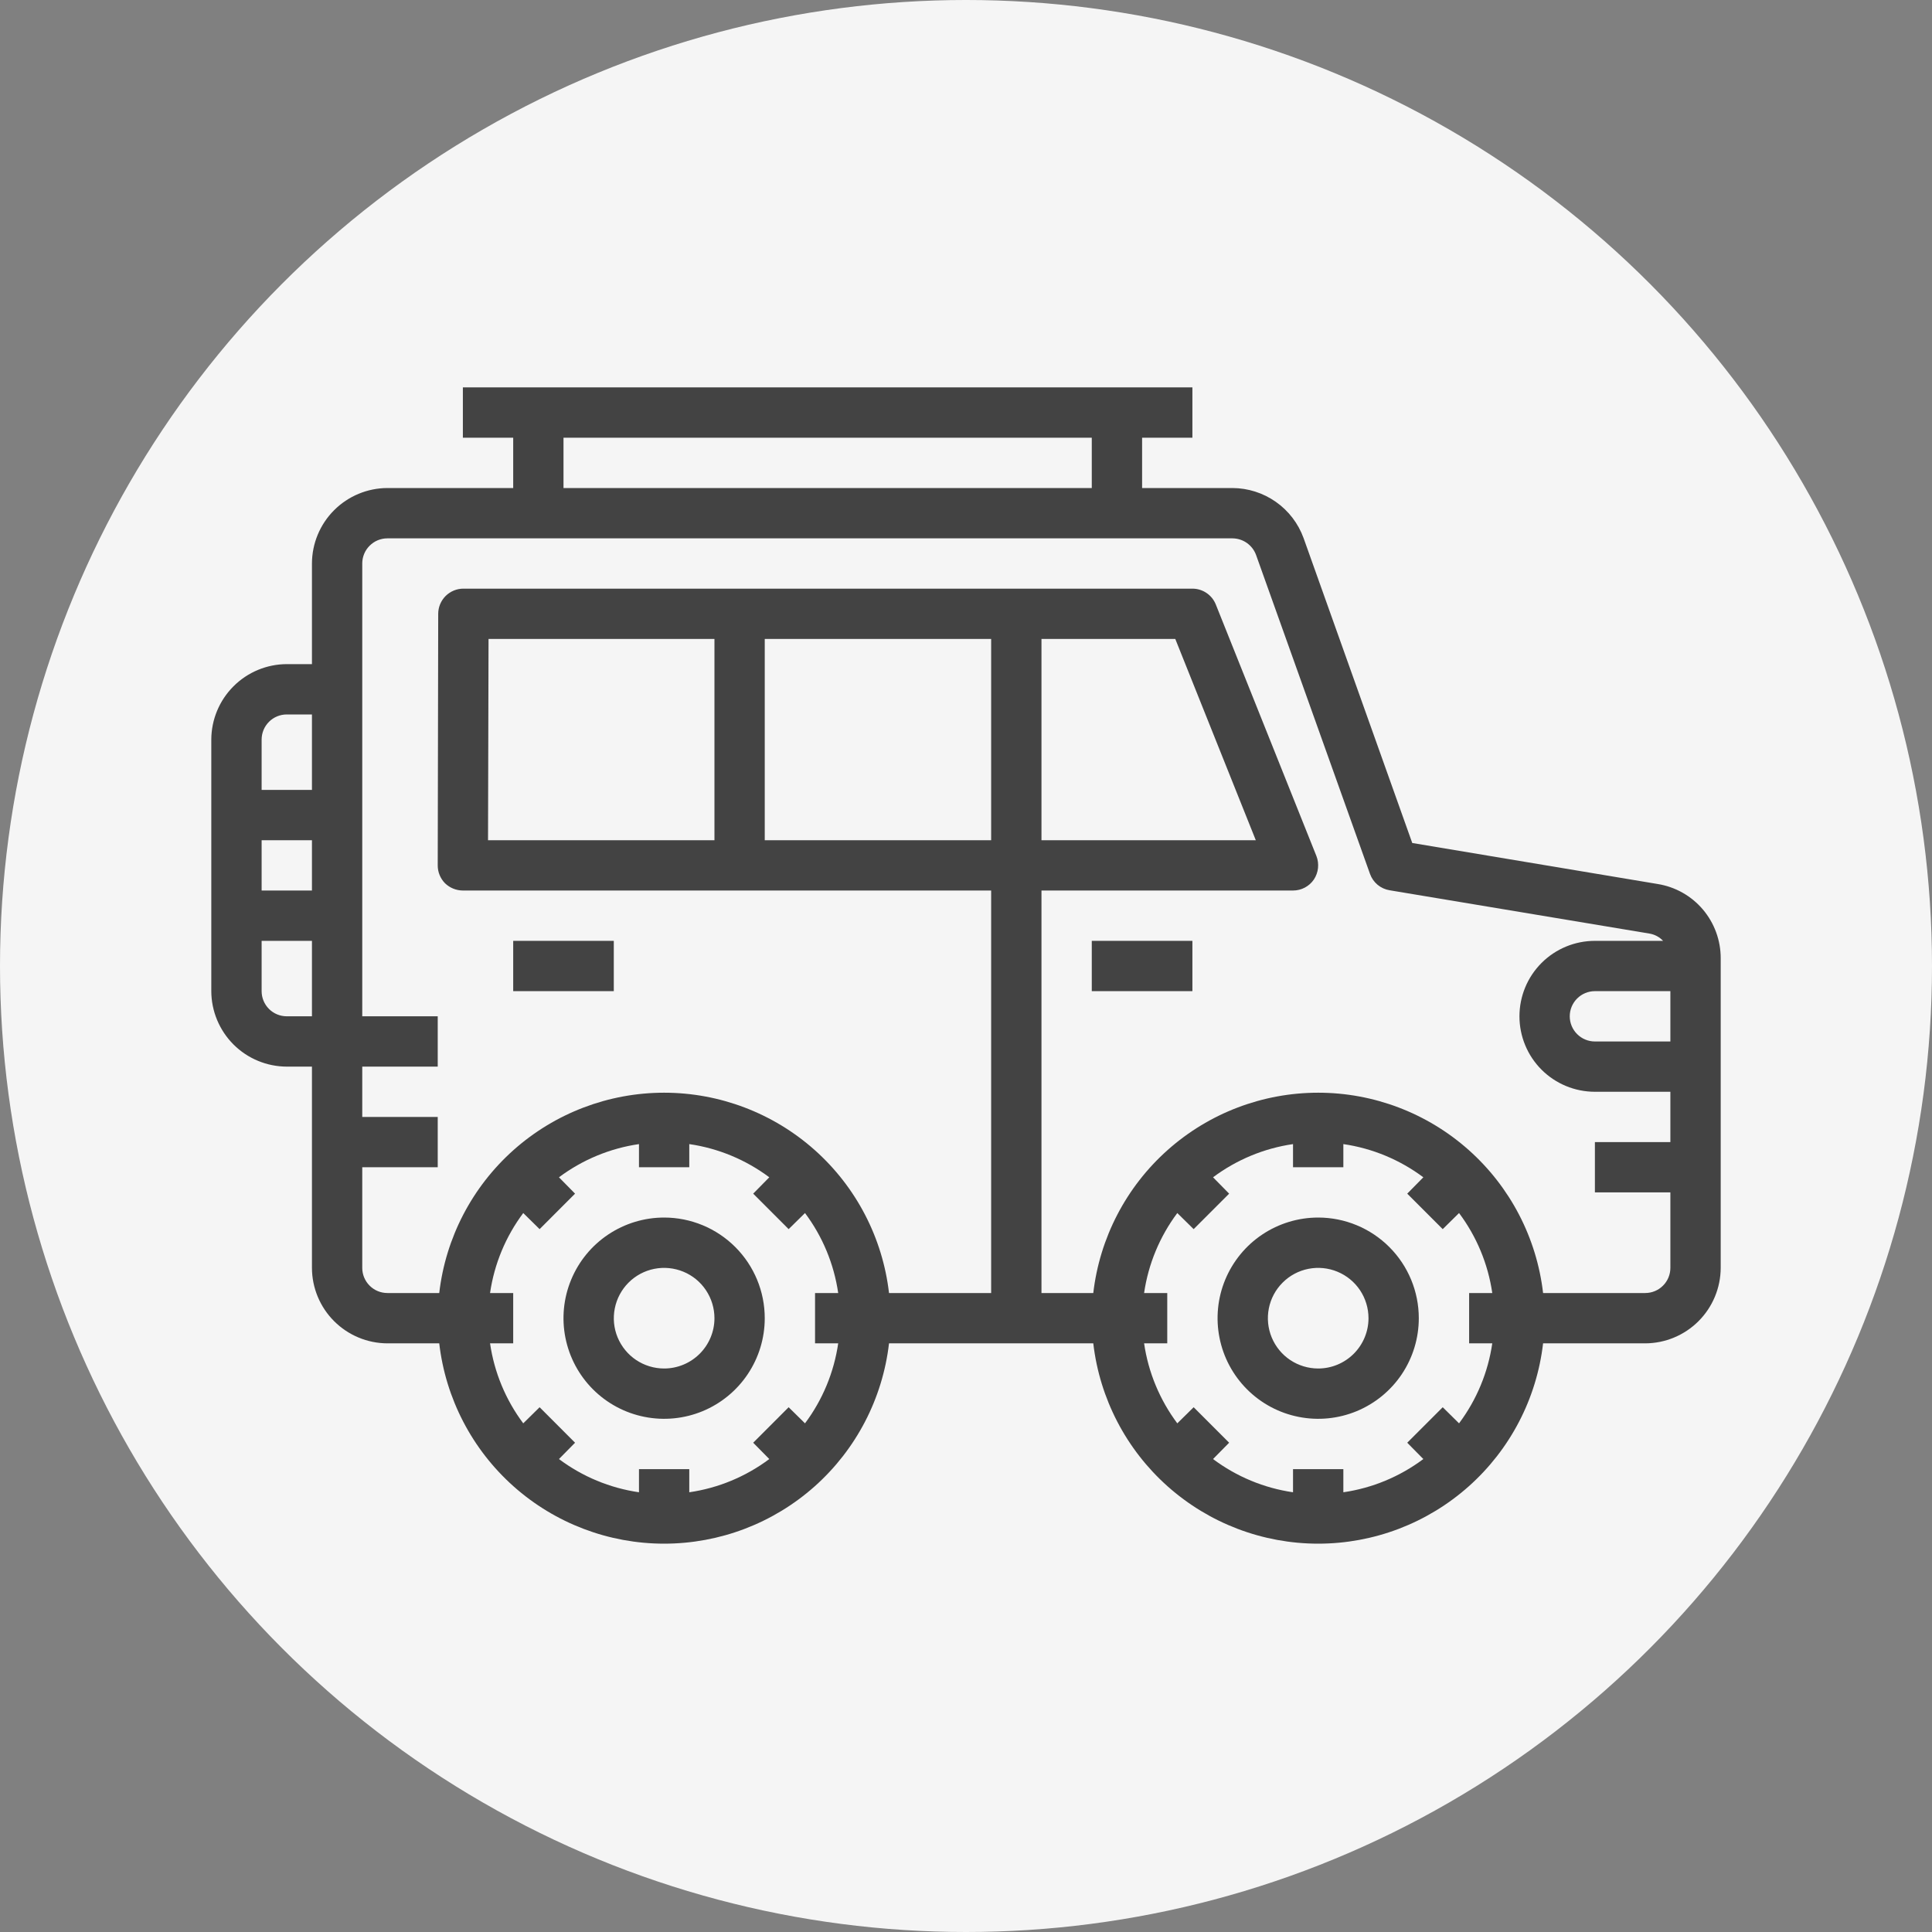
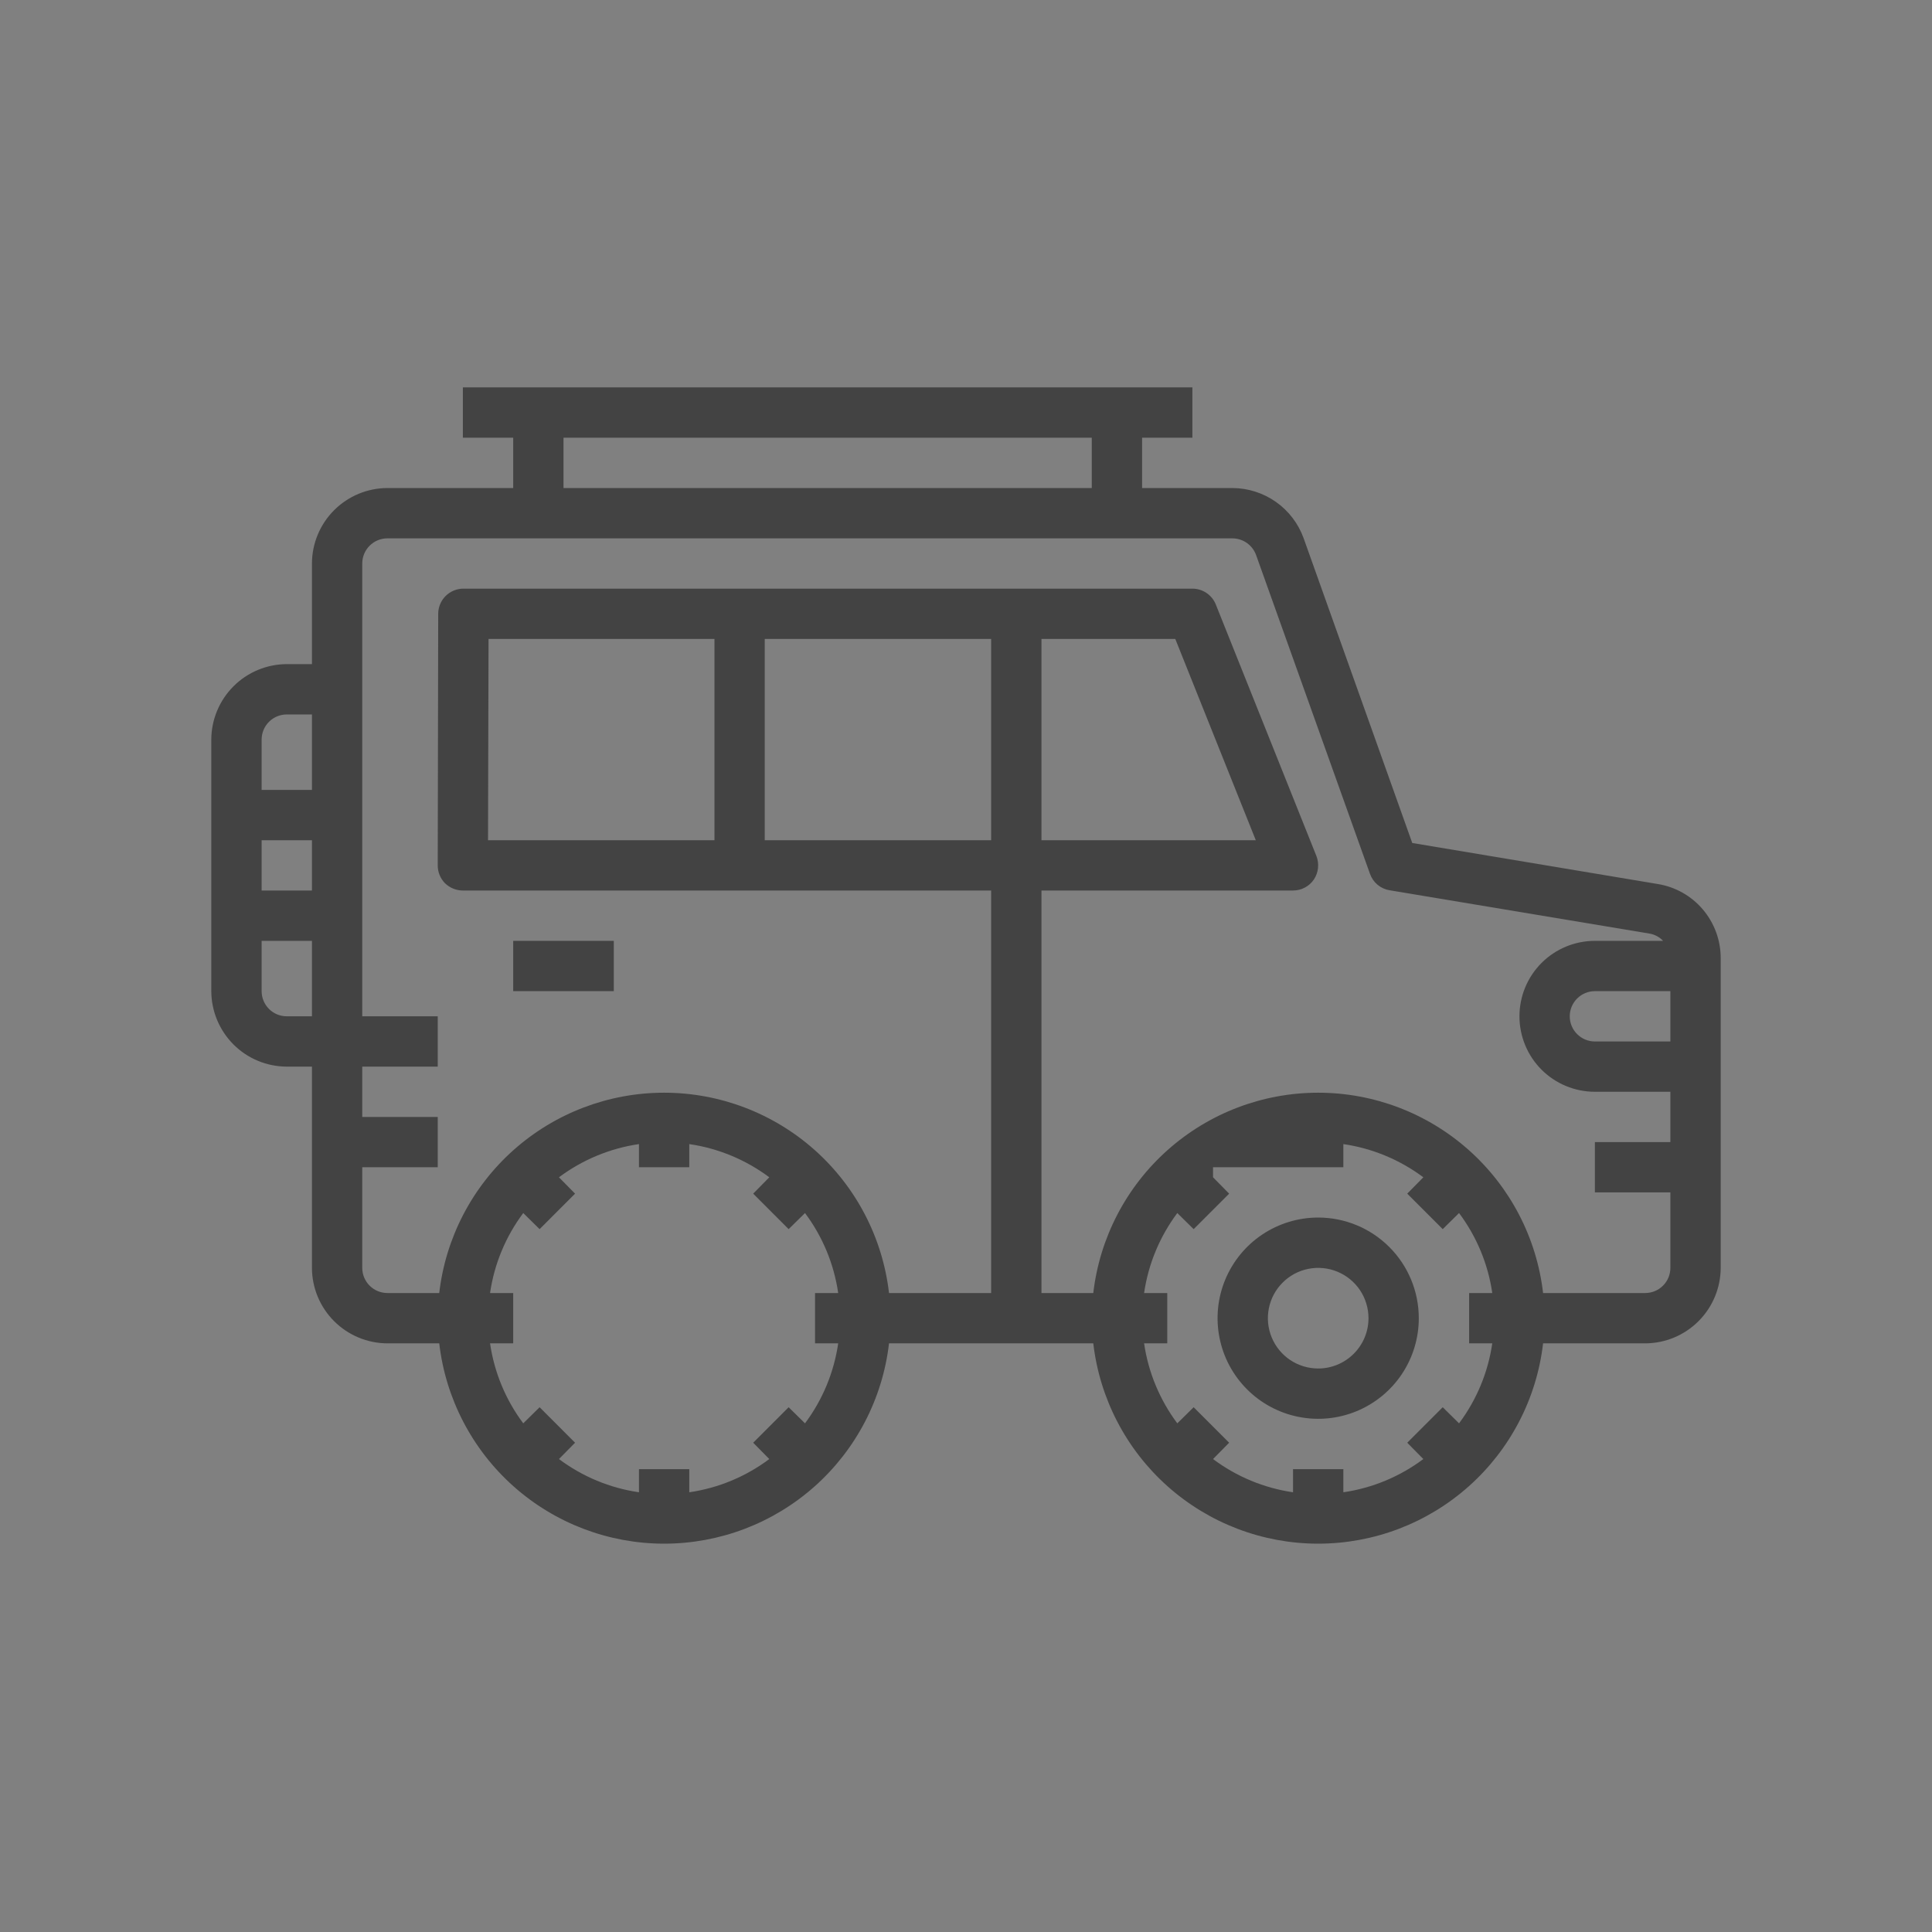
<svg xmlns="http://www.w3.org/2000/svg" width="60" height="60" viewBox="0 0 60 60" fill="none">
  <rect x="0" y="0" width="60" height="60" fill="#808080" stroke="none" />
-   <circle cx="30" cy="30" r="30" fill="#F5F5F5" />
-   <path d="M20.625 37.812C20.007 37.812 19.403 37.996 18.889 38.339C18.375 38.682 17.974 39.171 17.738 39.742C17.501 40.313 17.439 40.941 17.56 41.547C17.681 42.153 17.978 42.71 18.415 43.147C18.852 43.584 19.409 43.882 20.015 44.002C20.622 44.123 21.25 44.061 21.821 43.825C22.392 43.588 22.88 43.188 23.223 42.674C23.567 42.16 23.75 41.556 23.75 40.938C23.75 40.109 23.421 39.314 22.835 38.728C22.249 38.142 21.454 37.812 20.625 37.812ZM20.625 42.5C20.316 42.5 20.014 42.408 19.757 42.237C19.5 42.065 19.3 41.821 19.181 41.535C19.063 41.25 19.032 40.936 19.093 40.633C19.153 40.33 19.302 40.051 19.52 39.833C19.739 39.614 20.017 39.465 20.32 39.405C20.623 39.345 20.937 39.376 21.223 39.494C21.509 39.612 21.753 39.812 21.924 40.069C22.096 40.326 22.188 40.629 22.188 40.938C22.188 41.352 22.023 41.749 21.73 42.042C21.437 42.335 21.039 42.5 20.625 42.5Z" fill="#434343" />
-   <path d="M37.031 29.219H33.906V30.781H37.031V29.219Z" fill="#434343" />
  <path d="M19.062 29.219H15.938V30.781H19.062V29.219Z" fill="#434343" />
-   <path d="M51.477 27.453L43.859 26.18L40.484 16.711C40.319 16.257 40.019 15.864 39.623 15.586C39.228 15.308 38.757 15.158 38.273 15.156H35.469V13.594H37.031V12.031H14.375V13.594H15.938V15.156H12.031C11.41 15.158 10.815 15.406 10.376 15.845C9.937 16.284 9.689 16.879 9.688 17.5V20.625H8.906C8.285 20.627 7.69 20.874 7.251 21.314C6.812 21.753 6.564 22.348 6.562 22.969V30.781C6.564 31.402 6.812 31.997 7.251 32.437C7.69 32.876 8.285 33.123 8.906 33.125H9.688V39.375C9.689 39.996 9.937 40.591 10.376 41.03C10.815 41.469 11.41 41.717 12.031 41.719H13.641C13.839 43.432 14.661 45.012 15.948 46.159C17.236 47.306 18.901 47.94 20.625 47.94C22.349 47.94 24.014 47.306 25.302 46.159C26.589 45.012 27.411 43.432 27.609 41.719H33.953C34.152 43.432 34.973 45.012 36.261 46.159C37.549 47.306 39.213 47.94 40.938 47.94C42.662 47.94 44.326 47.306 45.614 46.159C46.902 45.012 47.723 43.432 47.922 41.719H51.094C51.715 41.717 52.31 41.469 52.749 41.03C53.188 40.591 53.436 39.996 53.438 39.375V29.758C53.439 29.203 53.242 28.666 52.883 28.243C52.523 27.82 52.025 27.54 51.477 27.453ZM9.688 31.562H8.906C8.699 31.562 8.5 31.48 8.354 31.334C8.207 31.187 8.125 30.988 8.125 30.781V29.219H9.688V31.562ZM9.688 27.656H8.125V26.094H9.688V27.656ZM9.688 24.531H8.125V22.969C8.125 22.762 8.207 22.563 8.354 22.416C8.5 22.27 8.699 22.188 8.906 22.188H9.688V24.531ZM17.5 13.594H33.906V15.156H17.5V13.594ZM26.031 41.719C25.9 42.62 25.546 43.474 25 44.203L24.492 43.703L23.391 44.805L23.891 45.312C23.162 45.858 22.308 46.213 21.406 46.344V45.625H19.844V46.344C18.942 46.213 18.088 45.858 17.359 45.312L17.859 44.805L16.758 43.703L16.25 44.203C15.704 43.474 15.35 42.62 15.219 41.719H15.938V40.156H15.219C15.35 39.255 15.704 38.401 16.25 37.672L16.758 38.172L17.859 37.07L17.359 36.562C18.088 36.017 18.942 35.662 19.844 35.531V36.25H21.406V35.531C22.308 35.662 23.162 36.017 23.891 36.562L23.391 37.07L24.492 38.172L25 37.672C25.546 38.401 25.9 39.255 26.031 40.156H25.312V41.719H26.031ZM30.781 26.094H23.75V19.844H30.781V26.094ZM46.344 41.719C46.213 42.62 45.858 43.474 45.312 44.203L44.805 43.703L43.703 44.805L44.203 45.312C43.474 45.858 42.62 46.213 41.719 46.344V45.625H40.156V46.344C39.255 46.213 38.401 45.858 37.672 45.312L38.172 44.805L37.07 43.703L36.562 44.203C36.017 43.474 35.662 42.62 35.531 41.719H36.25V40.156H35.531C35.662 39.255 36.017 38.401 36.562 37.672L37.07 38.172L38.172 37.07L37.672 36.562C38.401 36.017 39.255 35.662 40.156 35.531V36.25H41.719V35.531C42.62 35.662 43.474 36.017 44.203 36.562L43.703 37.07L44.805 38.172L45.312 37.672C45.858 38.401 46.213 39.255 46.344 40.156H45.625V41.719H46.344ZM51.875 35.469H49.531V37.031H51.875V39.375C51.875 39.582 51.793 39.781 51.646 39.927C51.5 40.074 51.301 40.156 51.094 40.156H47.922C47.723 38.443 46.902 36.863 45.614 35.716C44.326 34.569 42.662 33.935 40.938 33.935C39.213 33.935 37.549 34.569 36.261 35.716C34.973 36.863 34.152 38.443 33.953 40.156H32.344V27.656H40.156C40.284 27.656 40.41 27.625 40.523 27.565C40.636 27.505 40.733 27.419 40.805 27.312C40.875 27.206 40.918 27.085 40.932 26.959C40.945 26.832 40.929 26.704 40.883 26.586L37.758 18.773C37.7 18.628 37.6 18.503 37.47 18.416C37.341 18.328 37.188 18.281 37.031 18.281H14.391C14.183 18.281 13.985 18.364 13.838 18.51C13.692 18.657 13.609 18.855 13.609 19.062L13.594 26.875C13.593 27.082 13.675 27.282 13.82 27.43C13.969 27.574 14.168 27.655 14.375 27.656H30.781V40.156H27.609C27.411 38.443 26.589 36.863 25.302 35.716C24.014 34.569 22.349 33.935 20.625 33.935C18.901 33.935 17.236 34.569 15.948 35.716C14.661 36.863 13.839 38.443 13.641 40.156H12.031C11.824 40.156 11.625 40.074 11.479 39.927C11.332 39.781 11.25 39.582 11.25 39.375V36.25H13.594V34.688H11.25V33.125H13.594V31.562H11.25V17.5C11.25 17.293 11.332 17.094 11.479 16.948C11.625 16.801 11.824 16.719 12.031 16.719H38.273C38.434 16.72 38.59 16.769 38.721 16.861C38.853 16.954 38.953 17.084 39.008 17.234L42.547 27.141C42.594 27.272 42.675 27.388 42.782 27.478C42.889 27.567 43.019 27.626 43.156 27.648L51.219 28.992C51.383 29.018 51.535 29.097 51.648 29.219H49.531C48.91 29.219 48.313 29.466 47.874 29.905C47.434 30.345 47.188 30.941 47.188 31.562C47.188 32.184 47.434 32.78 47.874 33.22C48.313 33.659 48.91 33.906 49.531 33.906H51.875V35.469ZM32.344 26.094V19.844H36.5L39 26.094H32.344ZM22.188 19.844V26.094H15.156L15.172 19.844H22.188ZM51.875 32.344H49.531C49.324 32.344 49.125 32.261 48.979 32.115C48.832 31.968 48.75 31.77 48.75 31.562C48.75 31.355 48.832 31.157 48.979 31.01C49.125 30.864 49.324 30.781 49.531 30.781H51.875V32.344Z" fill="#434343" />
+   <path d="M51.477 27.453L43.859 26.18L40.484 16.711C40.319 16.257 40.019 15.864 39.623 15.586C39.228 15.308 38.757 15.158 38.273 15.156H35.469V13.594H37.031V12.031H14.375V13.594H15.938V15.156H12.031C11.41 15.158 10.815 15.406 10.376 15.845C9.937 16.284 9.689 16.879 9.688 17.5V20.625H8.906C8.285 20.627 7.69 20.874 7.251 21.314C6.812 21.753 6.564 22.348 6.562 22.969V30.781C6.564 31.402 6.812 31.997 7.251 32.437C7.69 32.876 8.285 33.123 8.906 33.125H9.688V39.375C9.689 39.996 9.937 40.591 10.376 41.03C10.815 41.469 11.41 41.717 12.031 41.719H13.641C13.839 43.432 14.661 45.012 15.948 46.159C17.236 47.306 18.901 47.94 20.625 47.94C22.349 47.94 24.014 47.306 25.302 46.159C26.589 45.012 27.411 43.432 27.609 41.719H33.953C34.152 43.432 34.973 45.012 36.261 46.159C37.549 47.306 39.213 47.94 40.938 47.94C42.662 47.94 44.326 47.306 45.614 46.159C46.902 45.012 47.723 43.432 47.922 41.719H51.094C51.715 41.717 52.31 41.469 52.749 41.03C53.188 40.591 53.436 39.996 53.438 39.375V29.758C53.439 29.203 53.242 28.666 52.883 28.243C52.523 27.82 52.025 27.54 51.477 27.453ZM9.688 31.562H8.906C8.699 31.562 8.5 31.48 8.354 31.334C8.207 31.187 8.125 30.988 8.125 30.781V29.219H9.688V31.562ZM9.688 27.656H8.125V26.094H9.688V27.656ZM9.688 24.531H8.125V22.969C8.125 22.762 8.207 22.563 8.354 22.416C8.5 22.27 8.699 22.188 8.906 22.188H9.688V24.531ZM17.5 13.594H33.906V15.156H17.5V13.594ZM26.031 41.719C25.9 42.62 25.546 43.474 25 44.203L24.492 43.703L23.391 44.805L23.891 45.312C23.162 45.858 22.308 46.213 21.406 46.344V45.625H19.844V46.344C18.942 46.213 18.088 45.858 17.359 45.312L17.859 44.805L16.758 43.703L16.25 44.203C15.704 43.474 15.35 42.62 15.219 41.719H15.938V40.156H15.219C15.35 39.255 15.704 38.401 16.25 37.672L16.758 38.172L17.859 37.07L17.359 36.562C18.088 36.017 18.942 35.662 19.844 35.531V36.25H21.406V35.531C22.308 35.662 23.162 36.017 23.891 36.562L23.391 37.07L24.492 38.172L25 37.672C25.546 38.401 25.9 39.255 26.031 40.156H25.312V41.719H26.031ZM30.781 26.094H23.75V19.844H30.781V26.094ZM46.344 41.719C46.213 42.62 45.858 43.474 45.312 44.203L44.805 43.703L43.703 44.805L44.203 45.312C43.474 45.858 42.62 46.213 41.719 46.344V45.625H40.156V46.344C39.255 46.213 38.401 45.858 37.672 45.312L38.172 44.805L37.07 43.703L36.562 44.203C36.017 43.474 35.662 42.62 35.531 41.719H36.25V40.156H35.531C35.662 39.255 36.017 38.401 36.562 37.672L37.07 38.172L38.172 37.07L37.672 36.562V36.25H41.719V35.531C42.62 35.662 43.474 36.017 44.203 36.562L43.703 37.07L44.805 38.172L45.312 37.672C45.858 38.401 46.213 39.255 46.344 40.156H45.625V41.719H46.344ZM51.875 35.469H49.531V37.031H51.875V39.375C51.875 39.582 51.793 39.781 51.646 39.927C51.5 40.074 51.301 40.156 51.094 40.156H47.922C47.723 38.443 46.902 36.863 45.614 35.716C44.326 34.569 42.662 33.935 40.938 33.935C39.213 33.935 37.549 34.569 36.261 35.716C34.973 36.863 34.152 38.443 33.953 40.156H32.344V27.656H40.156C40.284 27.656 40.41 27.625 40.523 27.565C40.636 27.505 40.733 27.419 40.805 27.312C40.875 27.206 40.918 27.085 40.932 26.959C40.945 26.832 40.929 26.704 40.883 26.586L37.758 18.773C37.7 18.628 37.6 18.503 37.47 18.416C37.341 18.328 37.188 18.281 37.031 18.281H14.391C14.183 18.281 13.985 18.364 13.838 18.51C13.692 18.657 13.609 18.855 13.609 19.062L13.594 26.875C13.593 27.082 13.675 27.282 13.82 27.43C13.969 27.574 14.168 27.655 14.375 27.656H30.781V40.156H27.609C27.411 38.443 26.589 36.863 25.302 35.716C24.014 34.569 22.349 33.935 20.625 33.935C18.901 33.935 17.236 34.569 15.948 35.716C14.661 36.863 13.839 38.443 13.641 40.156H12.031C11.824 40.156 11.625 40.074 11.479 39.927C11.332 39.781 11.25 39.582 11.25 39.375V36.25H13.594V34.688H11.25V33.125H13.594V31.562H11.25V17.5C11.25 17.293 11.332 17.094 11.479 16.948C11.625 16.801 11.824 16.719 12.031 16.719H38.273C38.434 16.72 38.59 16.769 38.721 16.861C38.853 16.954 38.953 17.084 39.008 17.234L42.547 27.141C42.594 27.272 42.675 27.388 42.782 27.478C42.889 27.567 43.019 27.626 43.156 27.648L51.219 28.992C51.383 29.018 51.535 29.097 51.648 29.219H49.531C48.91 29.219 48.313 29.466 47.874 29.905C47.434 30.345 47.188 30.941 47.188 31.562C47.188 32.184 47.434 32.78 47.874 33.22C48.313 33.659 48.91 33.906 49.531 33.906H51.875V35.469ZM32.344 26.094V19.844H36.5L39 26.094H32.344ZM22.188 19.844V26.094H15.156L15.172 19.844H22.188ZM51.875 32.344H49.531C49.324 32.344 49.125 32.261 48.979 32.115C48.832 31.968 48.75 31.77 48.75 31.562C48.75 31.355 48.832 31.157 48.979 31.01C49.125 30.864 49.324 30.781 49.531 30.781H51.875V32.344Z" fill="#434343" />
  <path d="M40.938 37.812C40.319 37.812 39.715 37.996 39.201 38.339C38.687 38.682 38.287 39.171 38.05 39.742C37.814 40.313 37.752 40.941 37.873 41.547C37.993 42.153 38.291 42.71 38.728 43.147C39.165 43.584 39.722 43.882 40.328 44.002C40.934 44.123 41.562 44.061 42.133 43.825C42.704 43.588 43.193 43.188 43.536 42.674C43.879 42.16 44.062 41.556 44.062 40.938C44.062 40.109 43.733 39.314 43.147 38.728C42.561 38.142 41.766 37.812 40.938 37.812ZM40.938 42.5C40.629 42.5 40.326 42.408 40.069 42.237C39.812 42.065 39.612 41.821 39.494 41.535C39.376 41.25 39.345 40.936 39.405 40.633C39.465 40.33 39.614 40.051 39.833 39.833C40.051 39.614 40.33 39.465 40.633 39.405C40.936 39.345 41.25 39.376 41.535 39.494C41.821 39.612 42.065 39.812 42.237 40.069C42.408 40.326 42.5 40.629 42.5 40.938C42.5 41.352 42.335 41.749 42.042 42.042C41.749 42.335 41.352 42.5 40.938 42.5Z" fill="#434343" />
</svg>